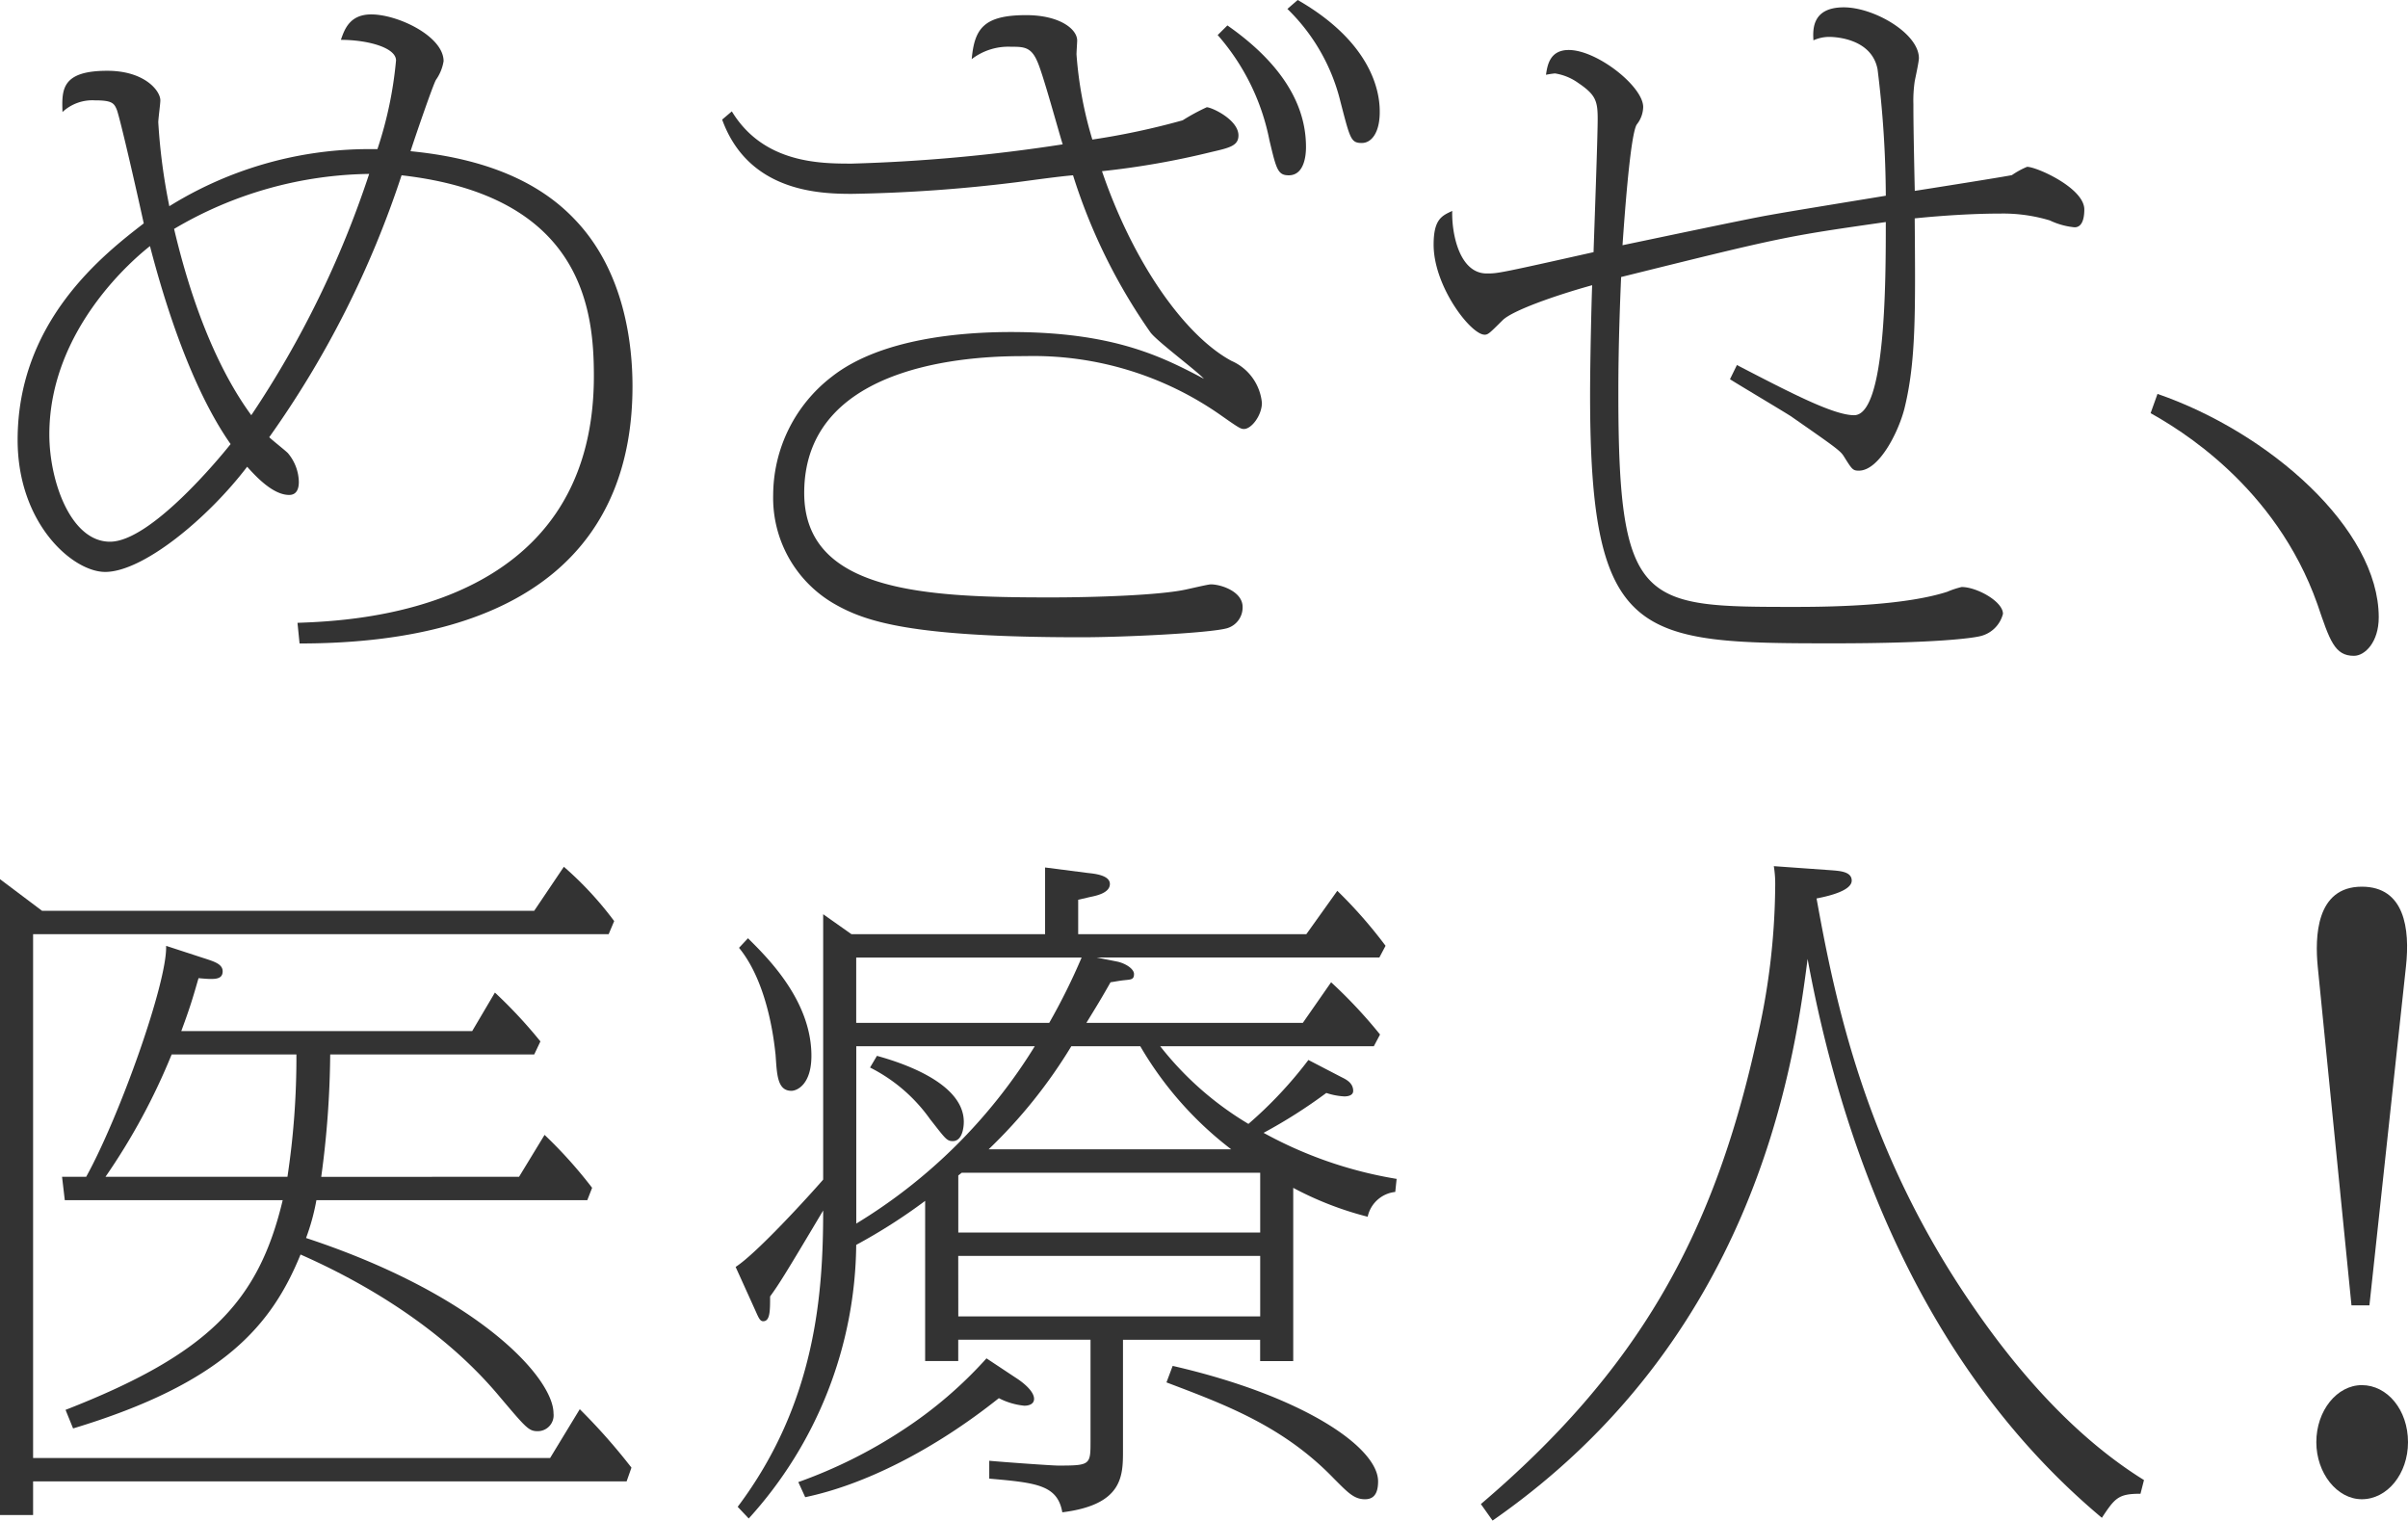
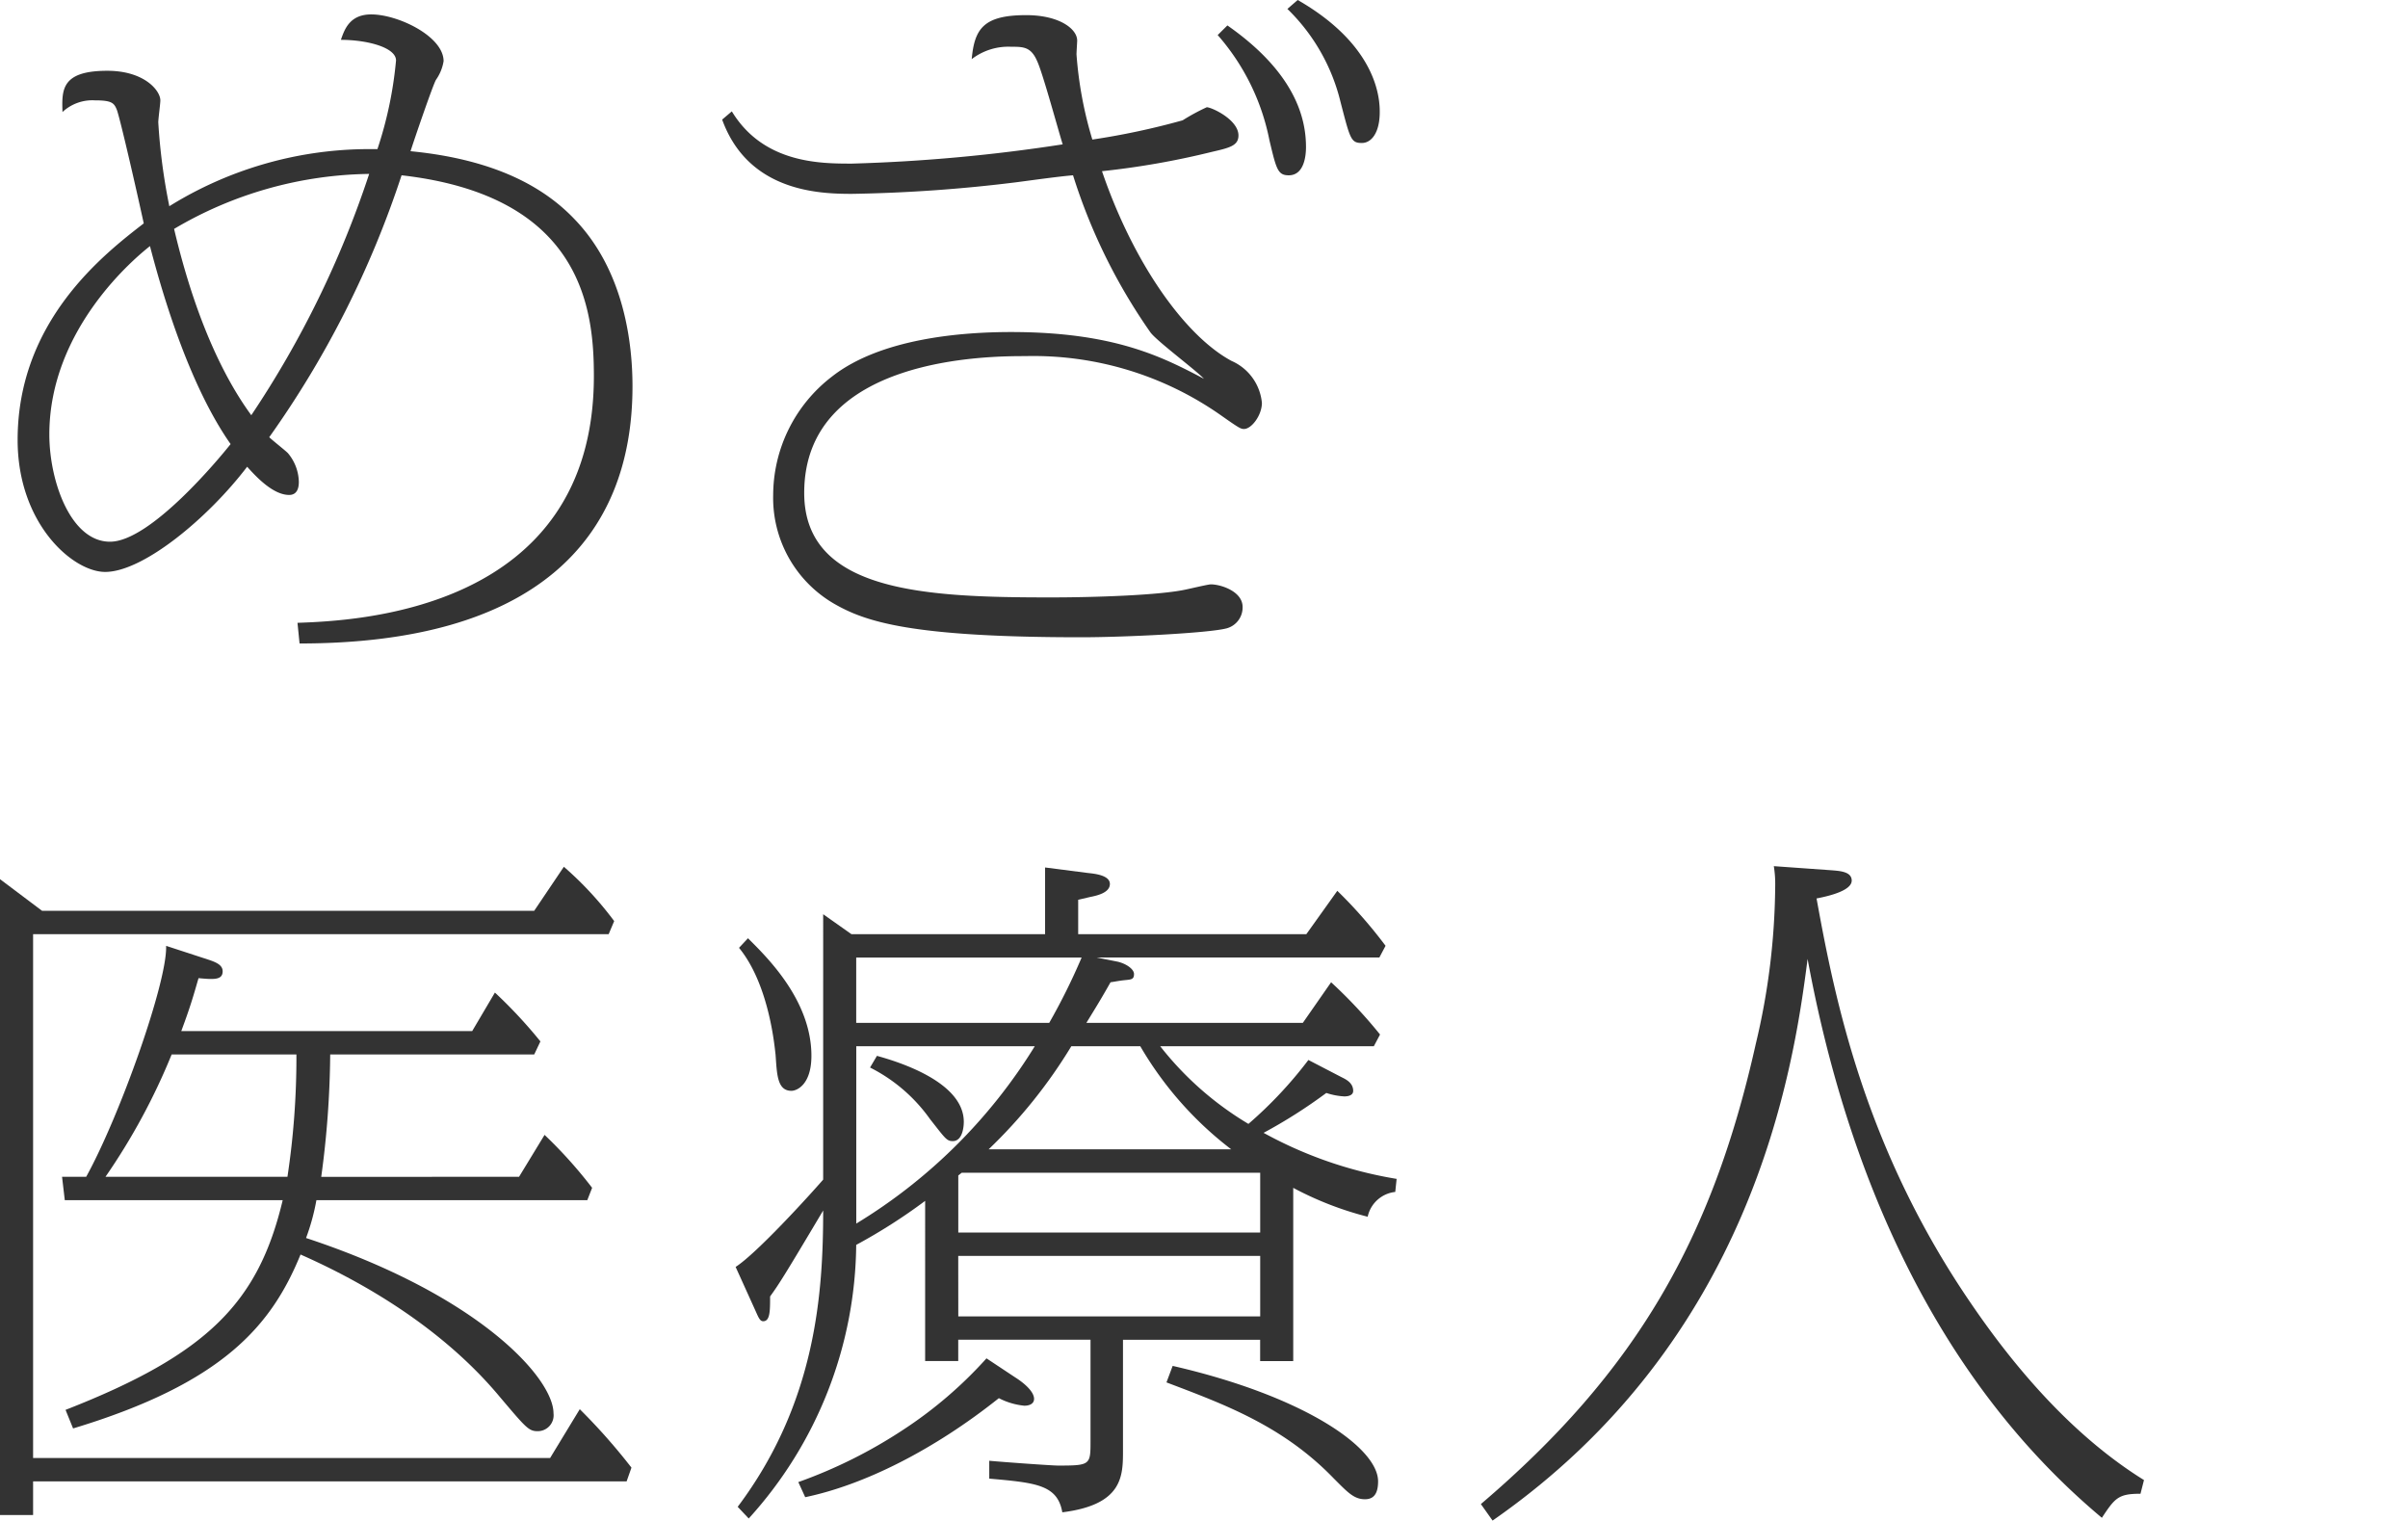
<svg xmlns="http://www.w3.org/2000/svg" width="223.379" height="141.045" viewBox="0 0 223.379 141.045">
  <g transform="translate(-21.669 -198.141)">
    <g transform="translate(23.303 198.141)">
      <path d="M48.484,255.274c5.179-.192,27.495-.956,27.495-22.892,0-6.122-1.023-16.709-17.839-18.621a90.554,90.554,0,0,1-12.277,24.295c.253.255,1.47,1.213,1.725,1.468A4.278,4.278,0,0,1,48.61,242.2c0,.51-.126,1.211-.895,1.211-1.406,0-2.878-1.468-3.9-2.616-3.644,4.783-9.655,9.757-13.171,9.757-3,0-8.121-4.463-8.121-12.244,0-11.031,7.992-17.216,11.7-20.087-.766-3.506-2.173-9.629-2.491-10.521-.257-.636-.45-.891-2.048-.891a4.06,4.06,0,0,0-3,1.083c-.063-2.041-.128-3.825,4.156-3.825,3.455,0,4.923,1.849,4.923,2.742,0,.318-.192,1.721-.192,2.039a55.164,55.164,0,0,0,1.025,7.781,35.159,35.159,0,0,1,18.031-5.294H55.9a36.37,36.37,0,0,0,1.725-8.226c0-1.211-2.684-1.912-5.116-1.912.32-.893.77-2.359,2.815-2.359,2.495,0,6.714,2.039,6.714,4.336a4.156,4.156,0,0,1-.7,1.721c-.255.383-2.046,5.612-2.366,6.632,8.569.83,12.852,3.827,15.22,6.314,4.666,4.846,5.369,11.669,5.369,15.5,0,14.283-9.142,23.848-30.884,23.848ZM34.8,220.329c-1.215.956-9.335,7.588-9.335,17.471,0,4.336,1.981,9.949,5.628,9.949,3.771,0,10.228-7.843,11.188-9.056C40.17,235.7,37.357,230.15,34.8,220.329Zm2.238-1.594c2.238,9.5,5.243,14.666,7.161,17.28a91.608,91.608,0,0,0,10.935-22.382A36.4,36.4,0,0,0,37.037,218.735Z" transform="translate(-22.522 -197.501)" fill="#333" />
      <path d="M57.528,208.471c2.941,4.846,8.249,4.846,11.127,4.846a156.219,156.219,0,0,0,19.566-1.786c-.385-1.211-1.855-6.632-2.366-7.714-.577-1.339-1.28-1.339-2.43-1.339a5.577,5.577,0,0,0-3.644,1.148c.255-2.807,1.086-4.081,5.051-4.081,3.07,0,4.733,1.274,4.733,2.359,0,.128-.063,1.085-.063,1.276a36.185,36.185,0,0,0,1.47,7.906,68.532,68.532,0,0,0,8.375-1.784,19.151,19.151,0,0,1,2.238-1.213c.448,0,2.941,1.148,2.941,2.616,0,.956-.83,1.148-2.493,1.531a75.833,75.833,0,0,1-10.167,1.784c2.941,8.609,7.737,15.3,12.02,17.6a4.73,4.73,0,0,1,2.815,3.89c0,1.148-.96,2.424-1.663,2.424-.318,0-.512-.128-2.238-1.339a30.256,30.256,0,0,0-18.031-5.421c-3.261,0-20.526,0-20.526,12.691,0,9.247,11.38,9.692,22.89,9.692,3.838,0,10.232-.19,12.662-.765.32-.063,1.918-.446,2.173-.446.9,0,2.943.638,2.943,2.1a2.007,2.007,0,0,1-1.472,1.977c-1.661.446-9.529.83-13.492.83-15.923,0-20.079-1.468-22.955-3.125a11.338,11.338,0,0,1-5.628-10.075A13.893,13.893,0,0,1,66.8,233.085c4.539-3.572,12.085-4.145,16.624-4.145,9.655,0,14.131,2.359,17.9,4.336-.7-.766-4.476-3.572-4.986-4.336A53.052,53.052,0,0,1,89.18,214.4c-1.472.128-3.71.446-5.181.638a141.124,141.124,0,0,1-15.344,1.085c-3.006,0-9.592-.192-12.024-6.888ZM103.5,200.5c6.394,4.465,7.291,8.736,7.291,11.286,0,.7-.128,2.616-1.6,2.616-1.023,0-1.154-.575-1.792-3.252a20.9,20.9,0,0,0-4.8-9.757Zm6.523-2.359c7.546,4.336,7.609,9.374,7.609,10.393,0,1.914-.766,2.87-1.661,2.87-1.023,0-1.086-.383-1.983-3.827a17.889,17.889,0,0,0-4.923-8.609Z" transform="translate(8.726 -198.141)" fill="#333" />
-       <path d="M119.21,231.666c4.924,2.55,8.952,4.654,10.87,4.654,2.941,0,2.941-12.434,2.941-17.918-9.335,1.339-9.4,1.339-24.553,5.1-.257,5.867-.257,9.374-.257,10.9,0,19.7,2.3,19.7,16.5,19.7,4.093,0,10.23-.19,14-1.4a8.365,8.365,0,0,1,1.343-.446c1.406,0,3.836,1.339,3.836,2.487a2.85,2.85,0,0,1-2.238,2.1c-.575.128-3.773.638-13.491.638-18.1,0-22.572-.255-22.572-23.02,0-3.06.128-8.607.192-10.2-3.451.956-7.417,2.359-8.31,3.252-1.217,1.211-1.345,1.339-1.665,1.339-1.278,0-4.731-4.465-4.731-8.354,0-2.359.766-2.679,1.726-3.125-.063,2.041.64,5.8,3.2,5.8,1.021,0,1.086,0,9.91-1.977.063-1.976.383-10.585.383-12.371,0-1.657-.192-2.232-1.79-3.315a5.012,5.012,0,0,0-2.173-.893,8.015,8.015,0,0,0-.834.126c.128-.83.32-2.3,2.112-2.3,2.621,0,6.906,3.38,6.906,5.292a2.683,2.683,0,0,1-.577,1.594c-.64.83-1.213,9.439-1.341,11.223,2.173-.446,11.765-2.485,13.683-2.805,1.726-.318,9.207-1.531,10.742-1.786a97.5,97.5,0,0,0-.766-11.732c-.575-3-4.284-3-4.476-3a3.558,3.558,0,0,0-1.472.318c-.063-1.019-.126-3.06,2.815-3.06,2.813,0,6.969,2.422,6.969,4.717,0,.32-.318,1.786-.383,2.106a12.285,12.285,0,0,0-.128,2.167c0,.83,0,2.3.128,8.034.832-.126,8.887-1.4,9.017-1.466a7.514,7.514,0,0,1,1.4-.765c.9,0,5.31,1.976,5.31,3.953,0,.51-.067,1.657-.9,1.657a6.808,6.808,0,0,1-2.3-.638,15.021,15.021,0,0,0-4.541-.636c-2.558,0-5.5.19-7.992.446.065,8.736.128,13.263-.958,17.663-.577,2.232-2.368,5.739-4.223,5.739-.573,0-.638-.126-1.4-1.339-.32-.51-.766-.828-4.8-3.635-.128-.126-4.859-2.934-5.756-3.507Z" transform="translate(40.282 -197.806)" fill="#333" />
-       <path d="M126.426,217.21c10.357,3.57,20.524,12.5,20.524,20.725,0,2.3-1.28,3.57-2.3,3.57-1.79,0-2.238-1.4-3.388-4.783-3.9-11.031-12.982-16.324-15.475-17.726Z" transform="translate(72.081 -180.671)" fill="#333" />
    </g>
    <g transform="translate(21.669 278.479)">
      <path d="M71.226,244.182l2.75-4.081a31.924,31.924,0,0,1,4.668,5.038l-.512,1.213H24.739v48.591H72.7l2.752-4.528a55.9,55.9,0,0,1,4.794,5.421l-.448,1.274H24.739v3.125h-3.07V241.249l3.9,2.934ZM69.818,268.86l2.368-3.89a42.076,42.076,0,0,1,4.411,4.911l-.448,1.148H51.02a20.18,20.18,0,0,1-.96,3.507c16.05,5.292,22.955,13.009,22.955,16.262a1.474,1.474,0,0,1-1.47,1.657c-.832,0-1.088-.32-3.516-3.188C61.762,281.742,53,277.6,49.549,276.067c-2.685,6.568-7.161,11.924-21.1,16.134l-.7-1.723c13.237-5.166,17.9-10.012,20.144-19.449H27.68l-.255-2.169h2.238c3.133-5.676,7.546-18.109,7.415-21.424l3.9,1.274c.768.255,1.345.51,1.345,1.085,0,.828-.834.765-2.238.638-.514,1.784-.77,2.677-1.6,4.909H65.472l2.108-3.572A44.294,44.294,0,0,1,71.8,256.3l-.575,1.213H52.3a87.9,87.9,0,0,1-.832,11.349ZM37.592,257.511a58.959,58.959,0,0,1-6.139,11.349H48.334a73.877,73.877,0,0,0,.832-11.349Z" transform="translate(-21.669 -240.038)" fill="#333" />
      <path d="M113.487,259.584c.383.192,1.086.51,1.086,1.274,0,.512-.7.512-.832.512a6.376,6.376,0,0,1-1.661-.32,47.653,47.653,0,0,1-5.819,3.7,38.522,38.522,0,0,0,12.342,4.271l-.128,1.211a2.932,2.932,0,0,0-2.558,2.3,30.617,30.617,0,0,1-6.906-2.679v16.069h-3.07v-1.976H93.218V294.21c0,2.359,0,5.037-5.628,5.739-.446-2.55-2.432-2.742-6.777-3.125v-1.657c1.341.126,5.817.446,6.394.446,3,0,3-.065,3-2.3v-9.374H77.935v1.976h-3.07V271.061a51.6,51.6,0,0,1-6.394,4.081A38.242,38.242,0,0,1,58.5,300.522l-1.023-1.083c7.289-9.694,7.929-19.9,7.929-27.485-3.644,6.122-4.093,6.823-4.923,7.971,0,1.339,0,2.3-.64,2.3-.32,0-.448-.383-.768-1.085l-1.79-3.953c1.983-1.276,6.906-6.695,8.121-8.1V244.471l2.621,1.849H85.992v-6.185l3.963.51c.577.063,2.048.192,2.048,1.019s-1.217,1.085-1.855,1.213l-1.086.255v3.188h21.166L113.1,242.3a43.387,43.387,0,0,1,4.476,5.1L117,248.487H90.786l1.92.383c.832.192,1.535.7,1.535,1.148,0,.51-.257.51-.9.573-.575.065-.832.128-1.278.192-.9,1.594-1.343,2.3-2.238,3.763h20.079l2.621-3.763a44.8,44.8,0,0,1,4.539,4.846l-.575,1.085H96.669a29.726,29.726,0,0,0,8.186,7.207,38.649,38.649,0,0,0,5.563-5.93ZM58.431,246.7c1.728,1.723,5.884,5.741,5.884,10.9,0,2.679-1.343,3.252-1.855,3.252-1.341,0-1.341-1.594-1.472-3.378-.063-.383-.51-6.377-3.388-9.885Zm24.81,40.748c.9.573,1.728,1.339,1.728,1.977,0,.51-.514.636-.9.636a6.487,6.487,0,0,1-2.365-.7C75.7,294.145,69.24,297.4,63.74,298.546l-.64-1.4a45.106,45.106,0,0,0,9.719-4.846,39.261,39.261,0,0,0,7.737-6.632Zm3.135-32.9a58.325,58.325,0,0,0,3.006-6.059H68.471v6.059Zm-17.9,2.167v16.452a49.8,49.8,0,0,0,16.561-16.452Zm1.918.893c1.6.446,8.057,2.3,8.057,6.122,0,.318-.065,1.786-1.023,1.786-.575,0-.7-.255-2.11-2.041a15.176,15.176,0,0,0-5.564-4.783Zm7.866,10.841-.32.255v5.292h28.006v-5.547Zm-.32,13.327h28.006v-5.61H77.935Zm10.487-25.061a46.718,46.718,0,0,1-7.674,9.565h22.509a32.762,32.762,0,0,1-8.441-9.565Zm9.4,29.652c12.213,2.805,19.056,7.588,19.056,10.713,0,1.276-.512,1.657-1.217,1.657-1.021,0-1.6-.636-2.876-1.912-4.731-4.909-10.167-6.887-15.538-8.927Z" transform="translate(10.956 -240.007)" fill="#333" />
      <path d="M154.553,298.288c-2.045,0-2.365.383-3.581,2.232-15.473-12.945-23.658-32.076-27.3-51.843-1.343,10.585-5.179,35.391-29.223,52.1l-1.085-1.531c14.45-12.307,21.484-24.678,25.511-42.724a64.455,64.455,0,0,0,1.792-14.6,10.274,10.274,0,0,0-.128-1.849l5.371.383c.766.063,1.855.126,1.855.956,0,.893-1.918,1.4-3.261,1.657,1.726,9.565,4.539,23.275,14.323,37.56,3.516,5.164,8.952,11.987,16.05,16.389Z" transform="translate(44.01 -240.068)" fill="#333" />
-       <path d="M142.313,292.591c0,2.934-1.918,5.292-4.283,5.292-2.3,0-4.221-2.422-4.221-5.292,0-2.934,1.92-5.292,4.221-5.292C140.395,287.3,142.313,289.594,142.313,292.591Zm-8.375-44.127c-.255-2.679-.192-7.4,4.093-7.4,3.963,0,4.476,3.89,4.093,7.4l-3.39,31.438H137.07Z" transform="translate(81.066 -239.154)" fill="#333" />
    </g>
  </g>
</svg>